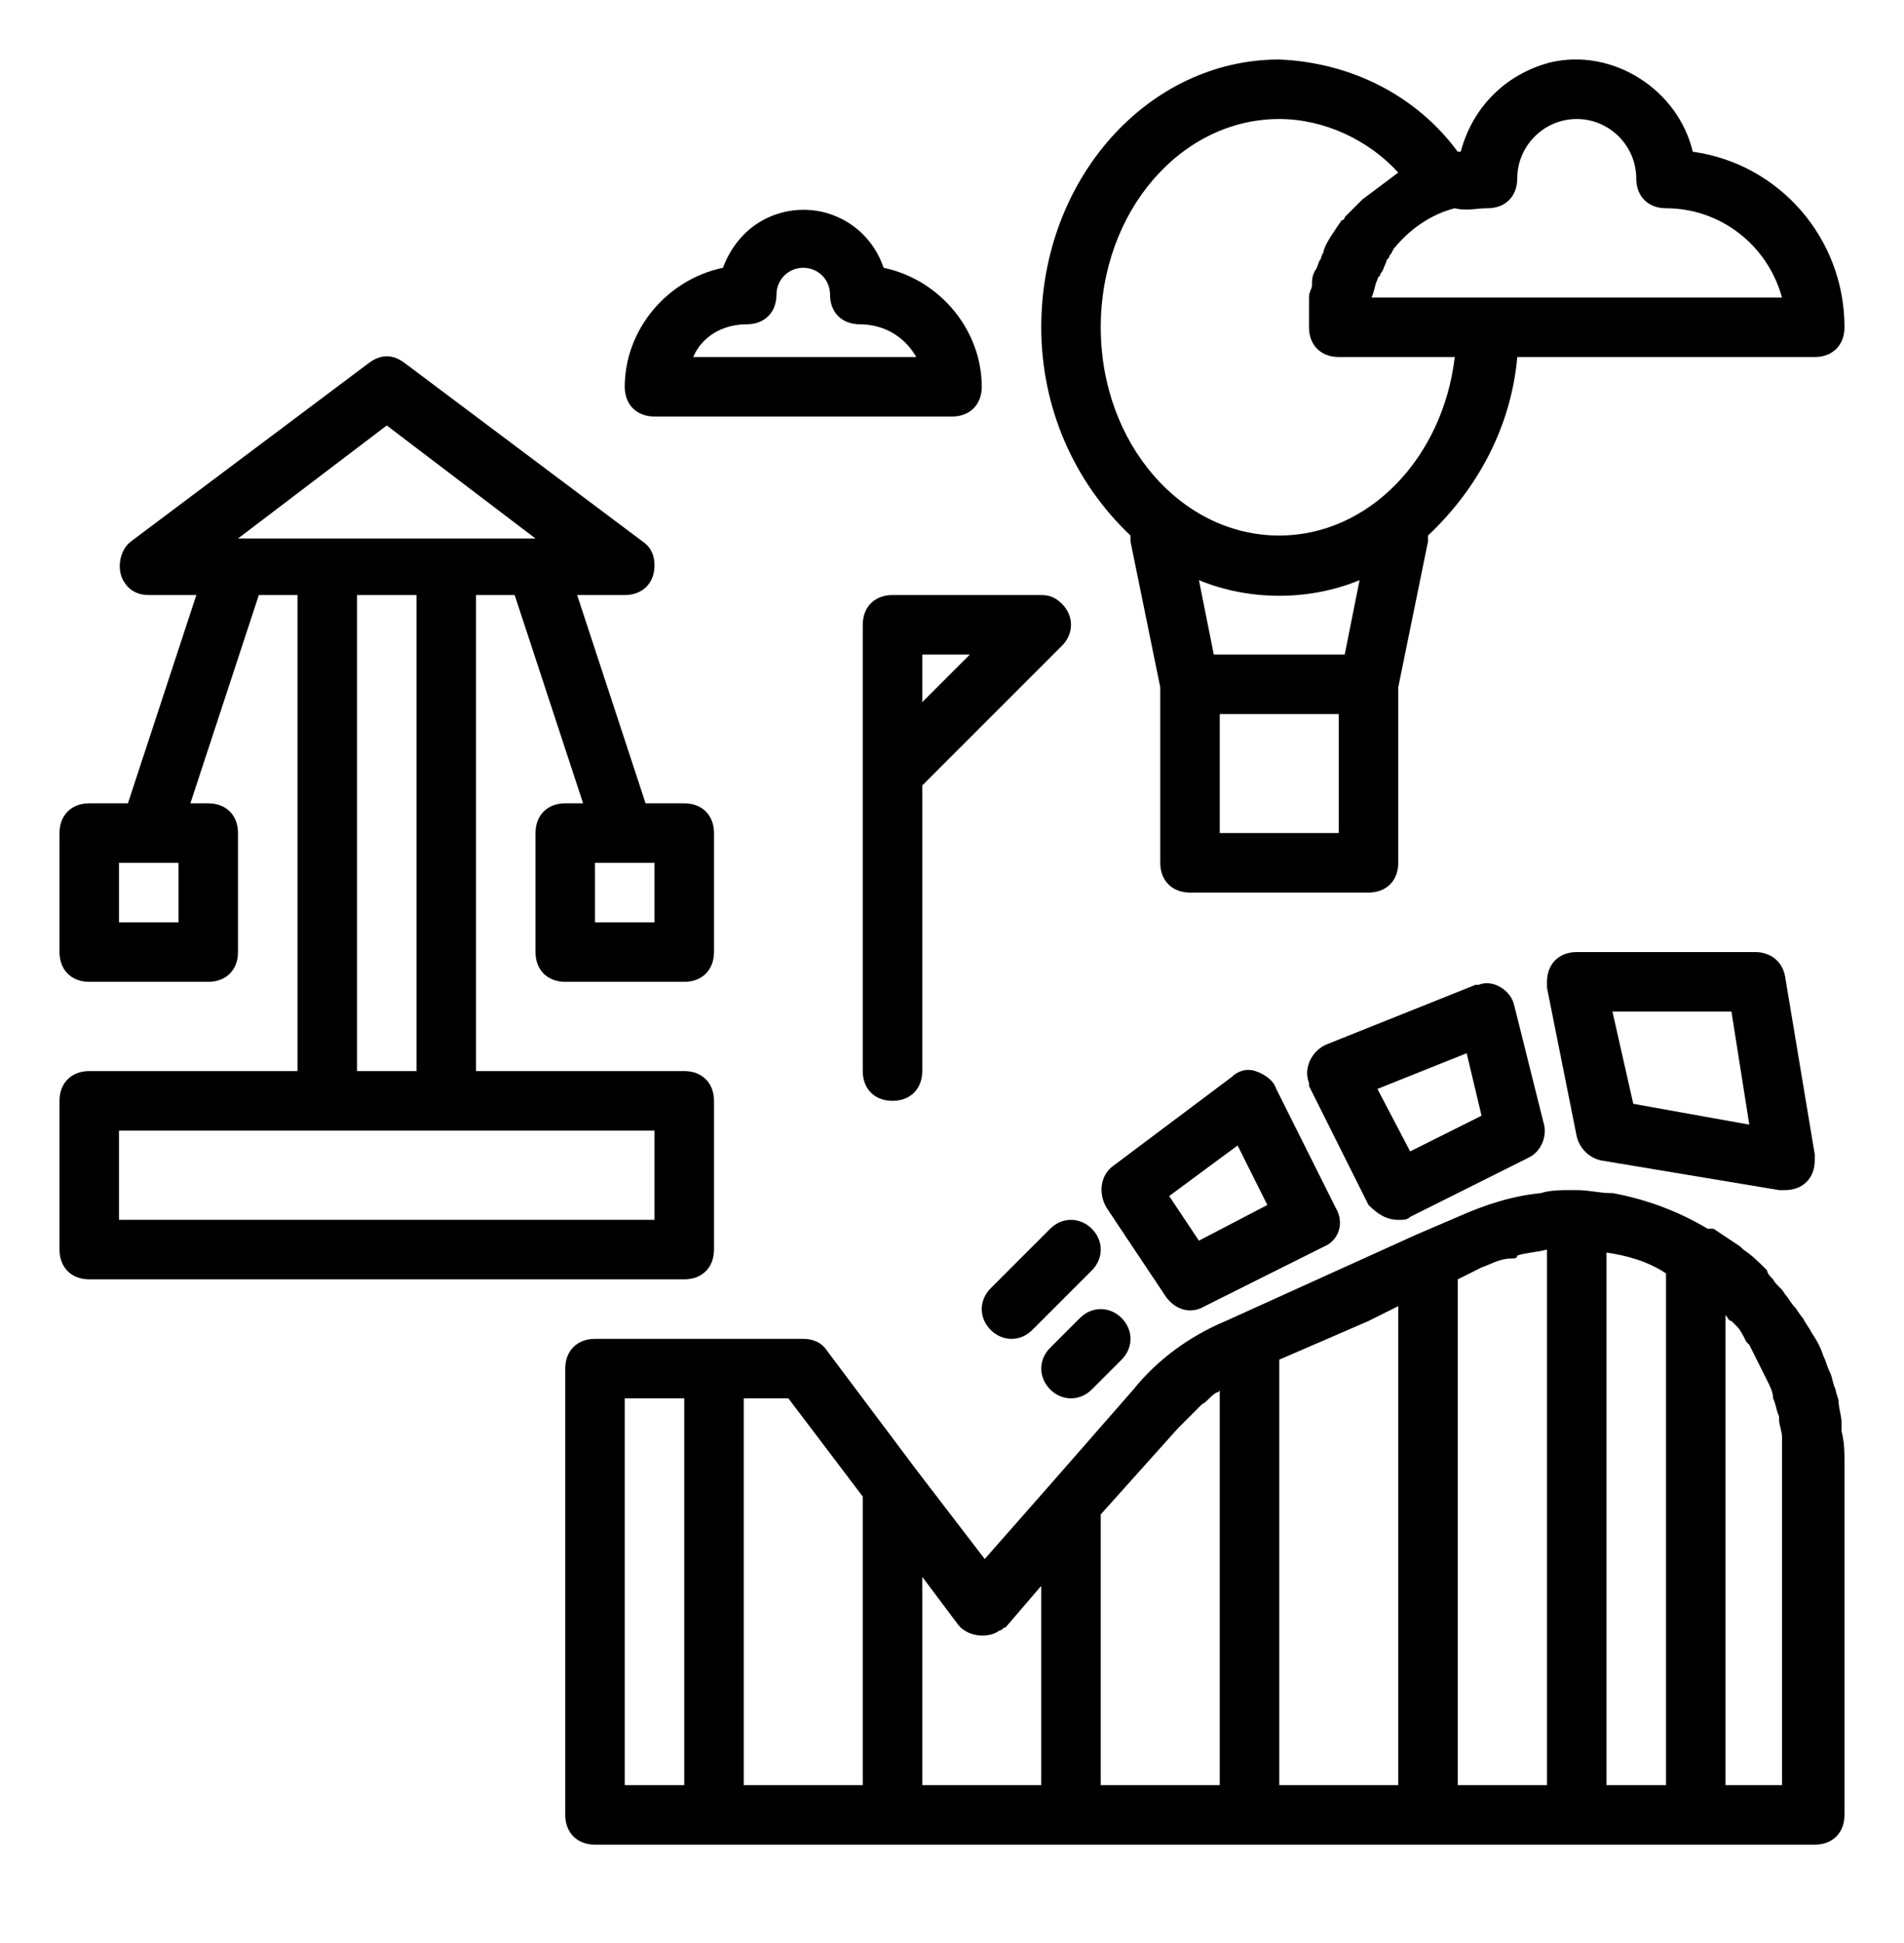
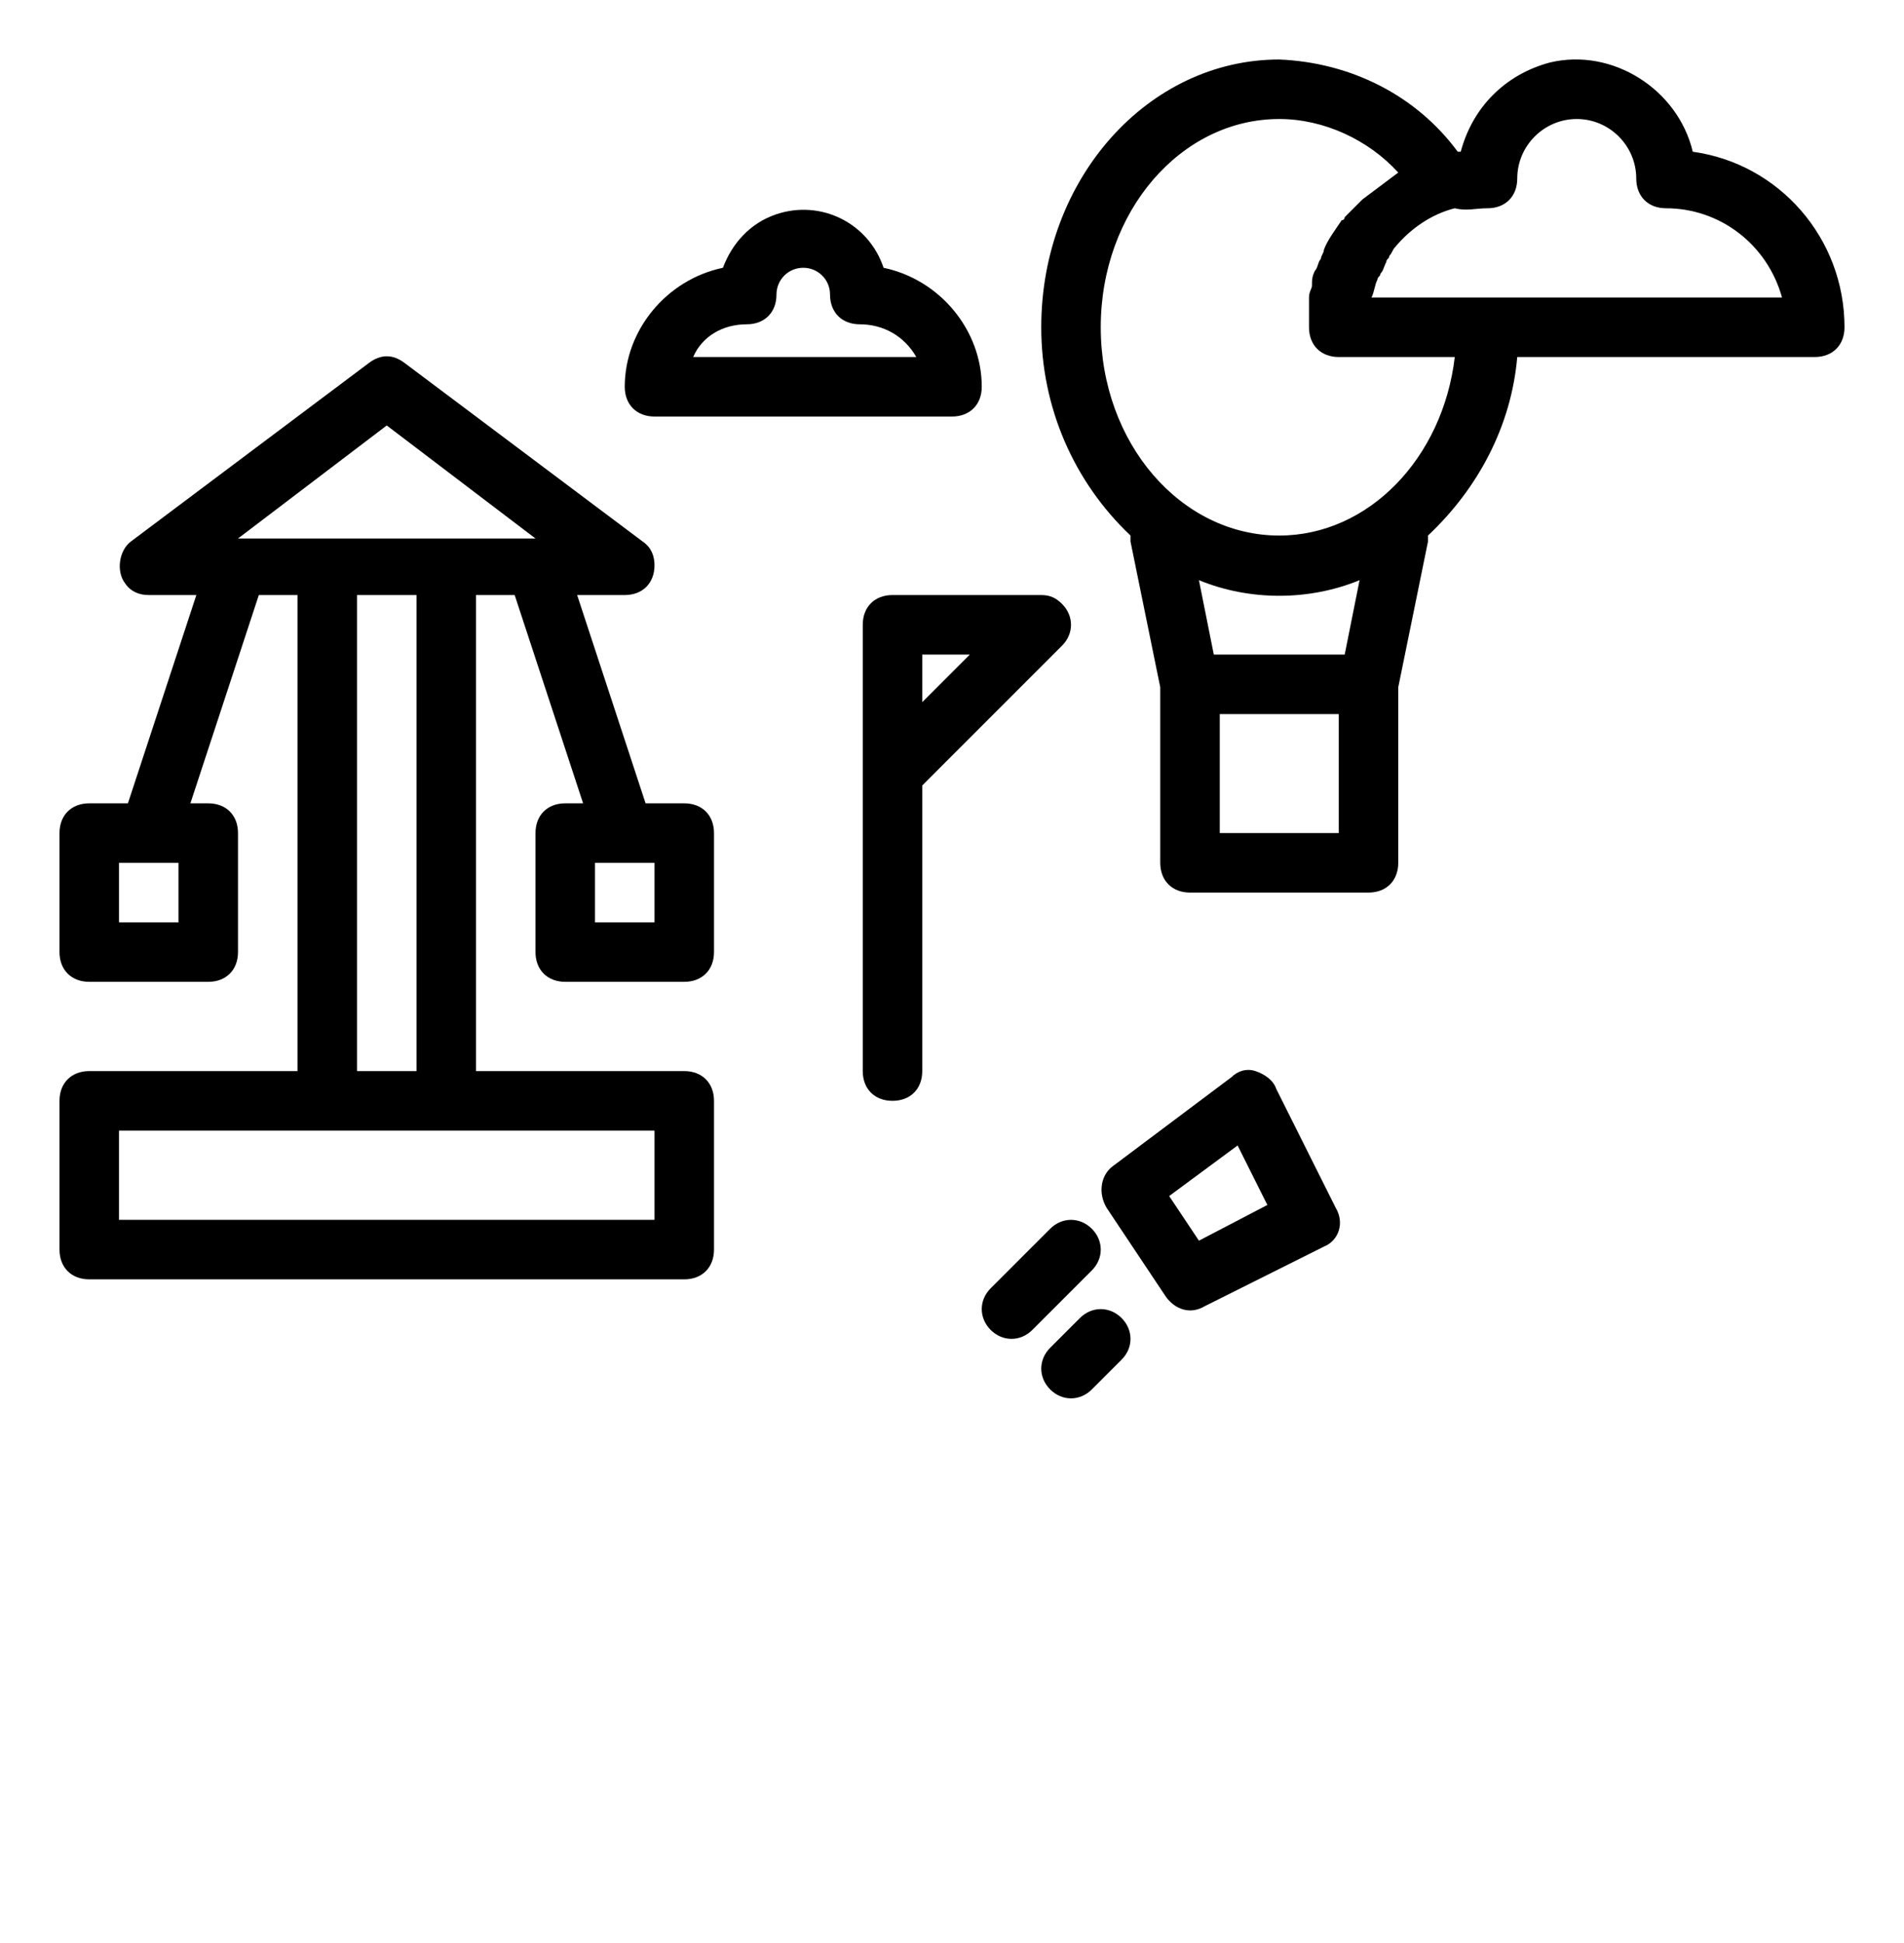
<svg xmlns="http://www.w3.org/2000/svg" version="1.1" id="레이어_1" x="0px" y="0px" viewBox="0 0 64 65.3" style="enable-background:new 0 0 64 65.3;" xml:space="preserve">
  <title>theme park-Amusement Park-fun park-wonderland</title>
  <g>
    <path d="M42.2,36c-0.3-0.1-0.6,0-0.8,0.2l-4,3c-0.4,0.3-0.5,0.9-0.2,1.4l2,3c0.3,0.4,0.8,0.6,1.3,0.3l4-2c0.5-0.2,0.7-0.8,0.4-1.3   c0,0,0,0,0,0l-2-4C42.8,36.3,42.5,36.1,42.2,36z M40.3,41.7l-1-1.5l2.3-1.7l1,2L40.3,41.7z" />
-     <path d="M47,41c0.2,0,0.3,0,0.4-0.1l4-2c0.4-0.2,0.6-0.7,0.5-1.1l-1-4c-0.1-0.5-0.7-0.9-1.2-0.7c0,0-0.1,0-0.1,0l-5,2   c-0.5,0.2-0.8,0.8-0.6,1.3c0,0,0,0.1,0,0.1l2,4C46.3,40.8,46.6,41,47,41z M49.3,35.4l0.5,2.1l-2.4,1.2l-1.1-2.1L49.3,35.4z" />
    <path d="M35.3,41.3l-2,2c-0.4,0.4-0.4,1,0,1.4c0.4,0.4,1,0.4,1.4,0c0,0,0,0,0,0l2-2c0.4-0.4,0.4-1,0-1.4   C36.3,40.9,35.7,40.9,35.3,41.3z" />
    <path d="M36.3,44.3l-1,1c-0.4,0.4-0.4,1,0,1.4c0.4,0.4,1,0.4,1.4,0c0,0,0,0,0,0l1-1c0.4-0.4,0.4-1,0-1.4   C37.3,43.9,36.7,43.9,36.3,44.3z" />
-     <path d="M61.9,47.8c0-0.2-0.1-0.5-0.1-0.7c0-0.1-0.1-0.3-0.1-0.4c-0.1-0.2-0.1-0.4-0.2-0.6c-0.1-0.2-0.1-0.3-0.2-0.5   c-0.1-0.3-0.2-0.5-0.4-0.8c-0.1-0.2-0.2-0.3-0.3-0.5c-0.1-0.1-0.2-0.3-0.3-0.4s-0.2-0.3-0.3-0.4c-0.1-0.2-0.3-0.3-0.4-0.5   c-0.1-0.1-0.2-0.2-0.2-0.3c-0.3-0.3-0.5-0.5-0.8-0.7c0,0-0.1-0.1-0.1-0.1c-0.3-0.2-0.6-0.4-0.9-0.6c0,0,0,0-0.1,0s0,0-0.1,0   c-1-0.6-2.1-1-3.2-1.2l-0.1,0C53.8,40.1,53.4,40,53,40h0h0h0c-0.1,0-0.1,0-0.2,0c-0.3,0-0.7,0-1,0.1c-1,0.1-1.9,0.4-2.8,0.8   l-1.4,0.6l0,0l-6.4,2.9c-1.2,0.5-2.3,1.3-3.1,2.3l-2.8,3.2l-2.2,2.5l-2.3-3l-3-4C27.6,45.1,27.3,45,27,45h-7c-0.6,0-1,0.4-1,1v15   c0,0.6,0.4,1,1,1h41c0.6,0,1-0.4,1-1V49.2c0-0.4,0-0.7-0.1-1.1C61.9,48,61.9,47.9,61.9,47.8z M21,47h2v13h-2V47z M25,47h1.5   l2.5,3.3V60h-4V47z M31,53l1.2,1.6c0.3,0.4,1,0.5,1.4,0.2c0.1,0,0.1-0.1,0.2-0.1l1.2-1.4V60h-4V53z M37,50.9l2.6-2.9   c0.2-0.2,0.4-0.4,0.6-0.6c0.1-0.1,0.1-0.1,0.2-0.2c0.2-0.1,0.3-0.3,0.5-0.4c0,0,0.1,0,0.1-0.1V60h-4V50.9z M43,45.7l3-1.3l1-0.5V60   h-4V45.7z M49,43l0.4-0.2l0.4-0.2h0c0.3-0.1,0.6-0.3,1-0.3c0.1,0,0.2,0,0.2-0.1c0.3-0.1,0.6-0.1,1-0.2h0v18h-3V43z M54,42.1   c0.7,0.1,1.4,0.3,2,0.7h0V60h-2V42.1z M60,60h-2V44.2c0.1,0.1,0.1,0.2,0.2,0.2c0.1,0.1,0.1,0.1,0.2,0.2c0.1,0.1,0.2,0.3,0.3,0.5   c0,0,0,0,0.1,0.1c0.1,0.2,0.2,0.4,0.3,0.6l0,0c0.1,0.2,0.2,0.4,0.3,0.6l0,0c0.1,0.2,0.2,0.4,0.2,0.6c0,0,0,0,0,0   c0.1,0.2,0.1,0.4,0.2,0.6c0,0,0,0.1,0,0.1c0,0.2,0.1,0.4,0.1,0.6c0,0,0,0.1,0,0.1c0,0.2,0,0.5,0,0.7V60z" />
-     <path d="M53.8,39l6,1c0.1,0,0.1,0,0.2,0c0.6,0,1-0.4,1-1c0-0.1,0-0.1,0-0.2l-1-6c-0.1-0.5-0.5-0.8-1-0.8h-6c-0.6,0-1,0.4-1,1   c0,0.1,0,0.1,0,0.2l1,5C53.1,38.6,53.4,38.9,53.8,39z M58.2,34l0.6,3.8l-3.9-0.7L54.2,34H58.2z" />
    <path d="M3,43h20c0.6,0,1-0.4,1-1v-5c0-0.6-0.4-1-1-1h-7V20h1.3l2.3,7H19c-0.6,0-1,0.4-1,1v4c0,0.6,0.4,1,1,1h4c0.6,0,1-0.4,1-1v-4   c0-0.6-0.4-1-1-1h-1.3l-2.3-7H21c0.6,0,1-0.4,1-1c0-0.3-0.1-0.6-0.4-0.8l-8-6c-0.4-0.3-0.8-0.3-1.2,0l-8,6c-0.4,0.3-0.5,1-0.2,1.4   C4.4,19.9,4.7,20,5,20h1.6l-2.3,7H3c-0.6,0-1,0.4-1,1v4c0,0.6,0.4,1,1,1h4c0.6,0,1-0.4,1-1v-4c0-0.6-0.4-1-1-1H6.4l2.3-7H10v16H3   c-0.6,0-1,0.4-1,1v5C2,42.6,2.4,43,3,43z M22,31h-2v-2h2V31z M6,31H4v-2h2V31z M13,14.3l5,3.8H8L13,14.3z M12,20h2v16h-2V20z M4,38   h18v3H4V38z" />
    <path d="M35,20h-5c-0.6,0-1,0.4-1,1v15c0,0.6,0.4,1,1,1s1-0.4,1-1v-9.6l4.7-4.7c0.4-0.4,0.4-1,0-1.4C35.5,20.1,35.3,20,35,20z    M31,23.6V22h1.6L31,23.6z" />
    <path d="M22,14h10c0.6,0,1-0.4,1-1c0-1.9-1.4-3.6-3.3-4c-0.5-1.5-2.1-2.3-3.6-1.8c-0.9,0.3-1.5,1-1.8,1.8c-1.9,0.4-3.3,2.1-3.3,4   C21,13.6,21.4,14,22,14z M25.1,10.9c0.6,0,1-0.4,1-1C26.1,9.4,26.5,9,27,9s0.9,0.4,0.9,0.9c0,0.6,0.4,1,1,1c0.8,0,1.5,0.4,1.9,1.1   h-7.5C23.6,11.3,24.3,10.9,25.1,10.9z" />
    <path d="M56.9,5.1c-0.5-2.1-2.7-3.5-4.8-3c-1.5,0.4-2.6,1.5-3,3c0,0-0.1,0-0.1,0c-1.4-1.9-3.6-3-6-3.1c-4.4,0-8,4-8,9   c0,2.7,1.1,5.2,3,7c0,0.1,0,0.1,0,0.2l1,4.9V29c0,0.6,0.4,1,1,1h6c0.6,0,1-0.4,1-1v-5.9l1-4.9c0-0.1,0-0.1,0-0.2   c1.7-1.6,2.8-3.7,3-6H61c0.6,0,1-0.4,1-1C62,8,59.8,5.5,56.9,5.1z M45,28h-4v-4h4V28z M45.2,22h-4.4l-0.5-2.5   c1.7,0.7,3.7,0.7,5.4,0L45.2,22z M43,18c-3.3,0-6-3.1-6-7s2.7-7,6-7c1.5,0,3,0.7,4,1.8c-0.4,0.3-0.8,0.6-1.2,0.9l-0.1,0.1   c-0.2,0.2-0.3,0.3-0.5,0.5c0,0,0,0.1-0.1,0.1c-0.2,0.3-0.5,0.7-0.6,1c0,0.1-0.1,0.2-0.1,0.3c-0.1,0.1-0.1,0.3-0.2,0.4   c-0.1,0.2-0.1,0.3-0.1,0.5c0,0.1-0.1,0.2-0.1,0.4C44,10.4,44,10.7,44,11c0,0.6,0.4,1,1,1h3.9C48.5,15.4,46,18,43,18z M46.1,10   c0.1-0.2,0.1-0.4,0.2-0.6c0-0.1,0.1-0.1,0.1-0.2c0.1-0.1,0.1-0.2,0.2-0.4c0-0.1,0.1-0.1,0.1-0.2c0.1-0.1,0.1-0.2,0.2-0.3   c0.5-0.6,1.2-1.1,2-1.3c0,0,0,0,0,0C49.3,7.1,49.6,7,50,7c0.6,0,1-0.4,1-1c0-1.1,0.9-2,2-2s2,0.9,2,2c0,0.6,0.4,1,1,1   c1.8,0,3.4,1.2,3.9,3H46.1z" />
  </g>
</svg>